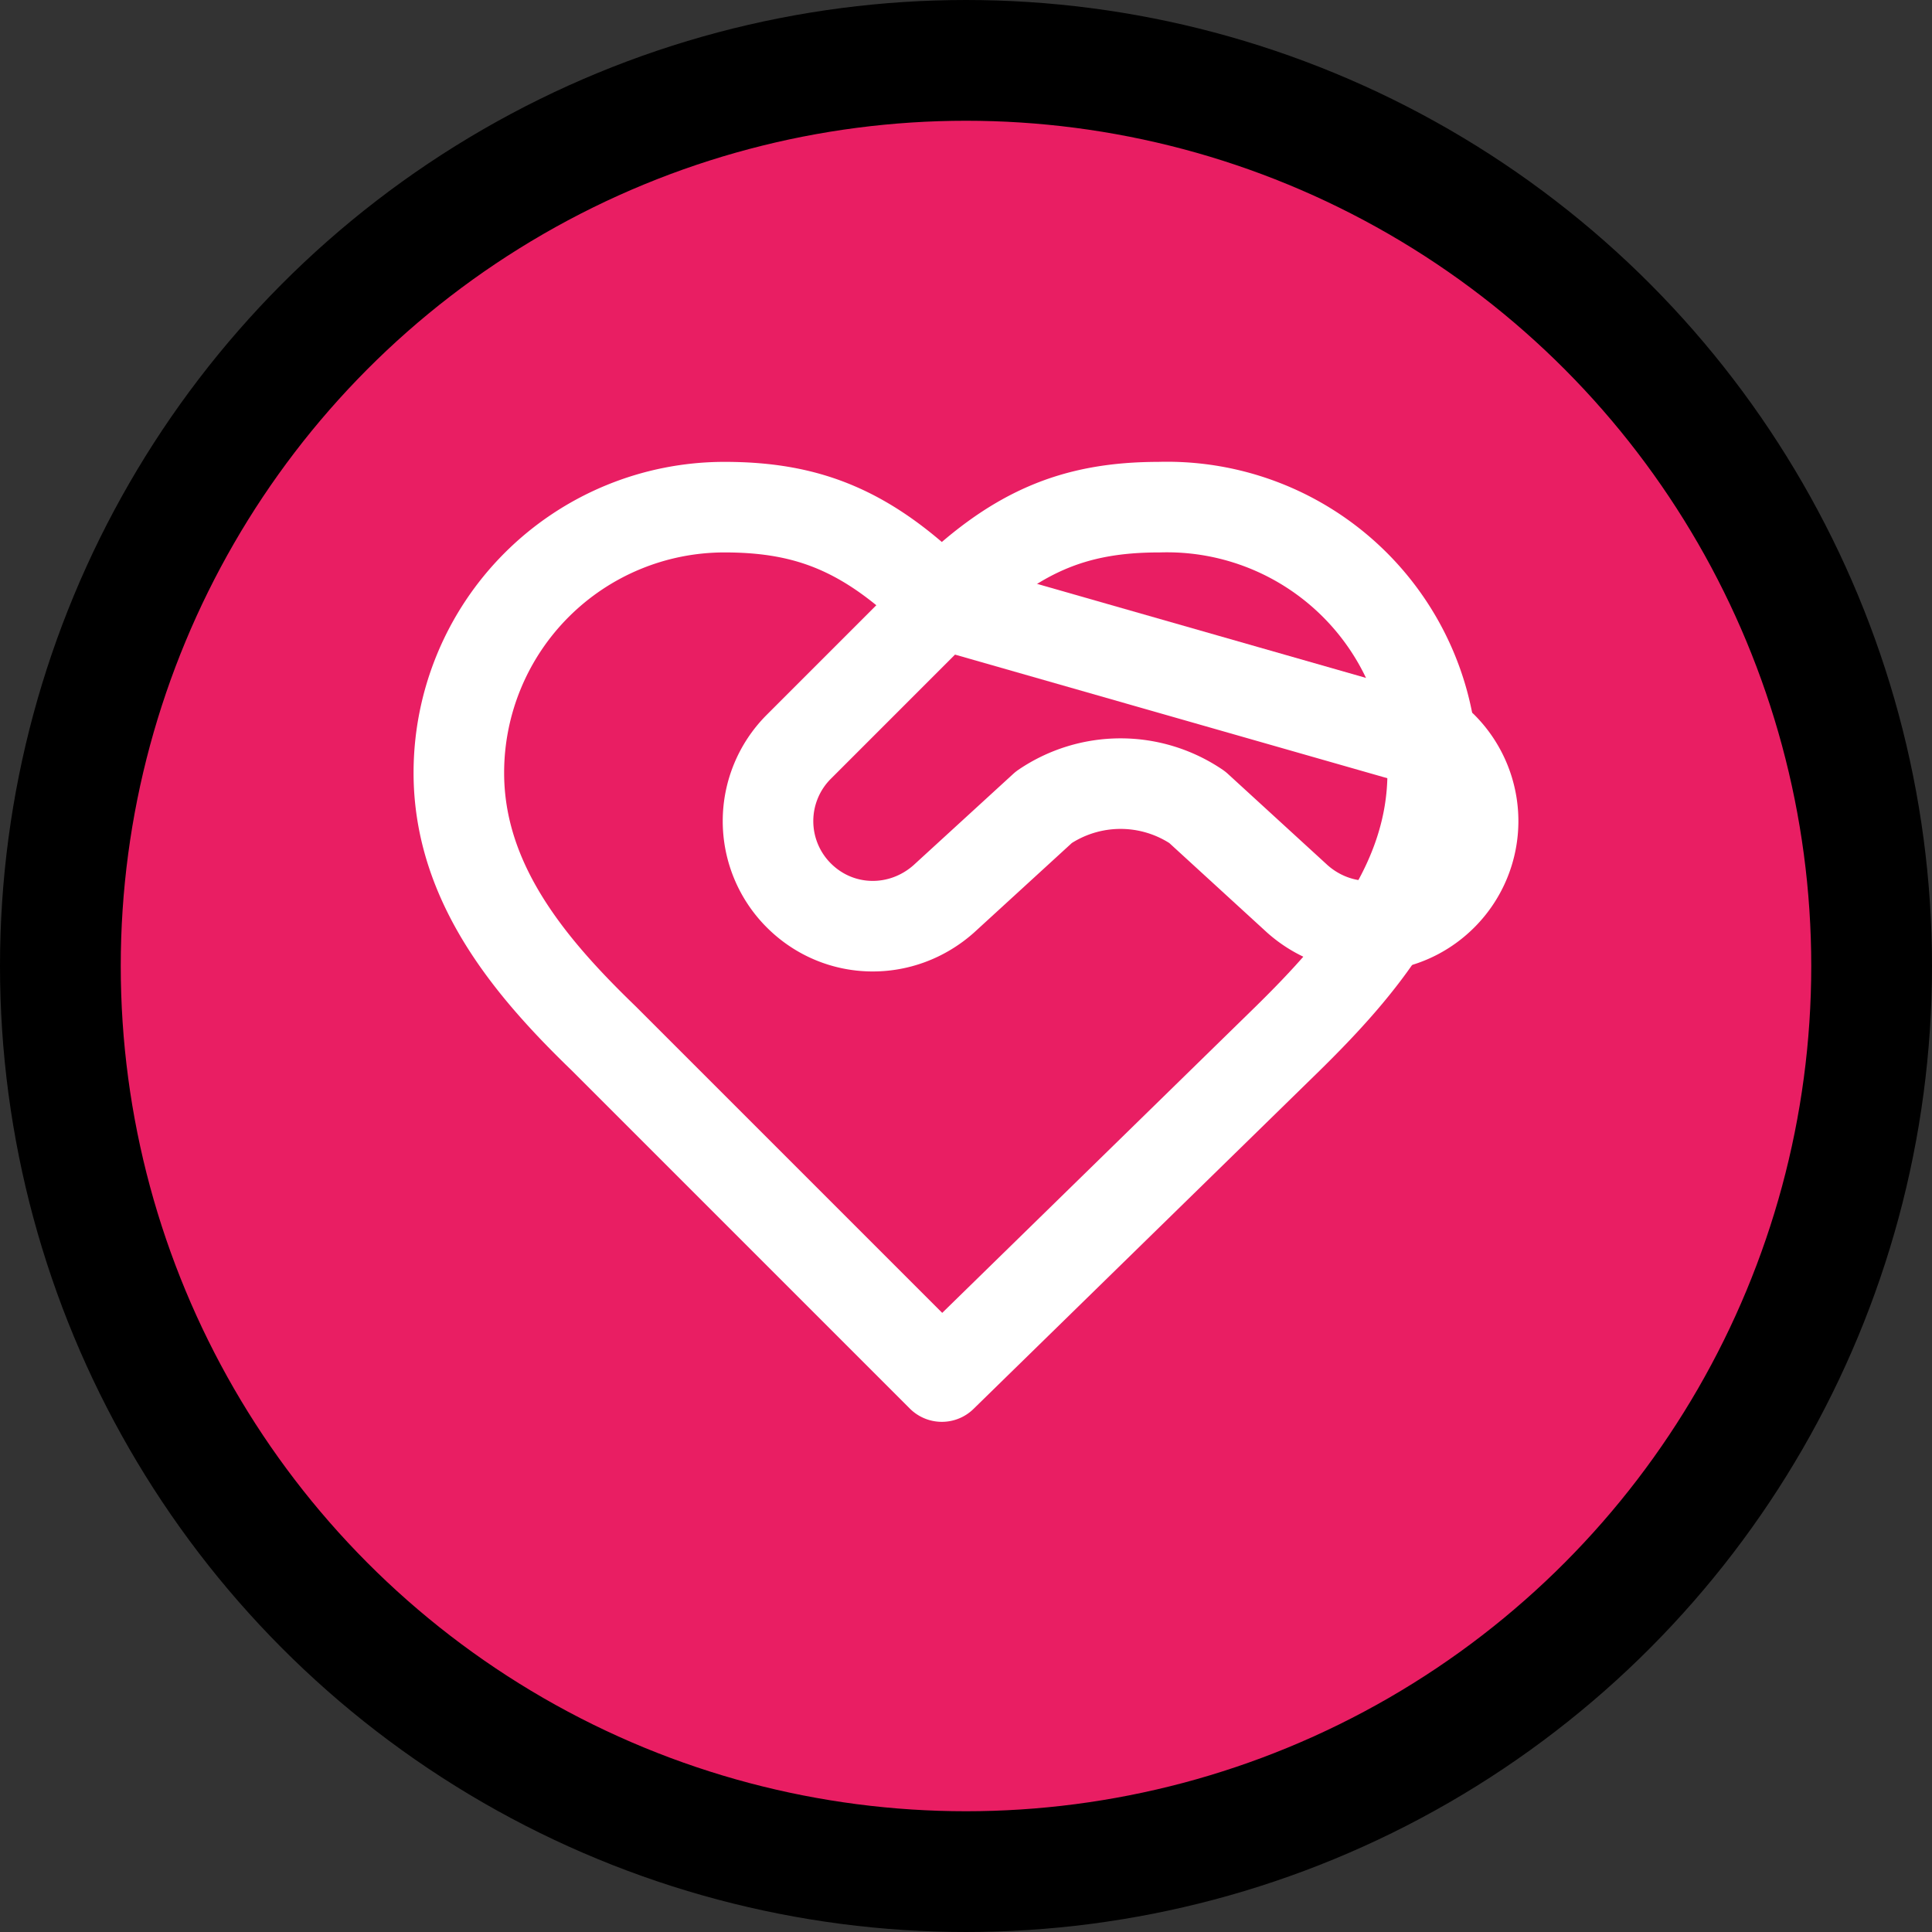
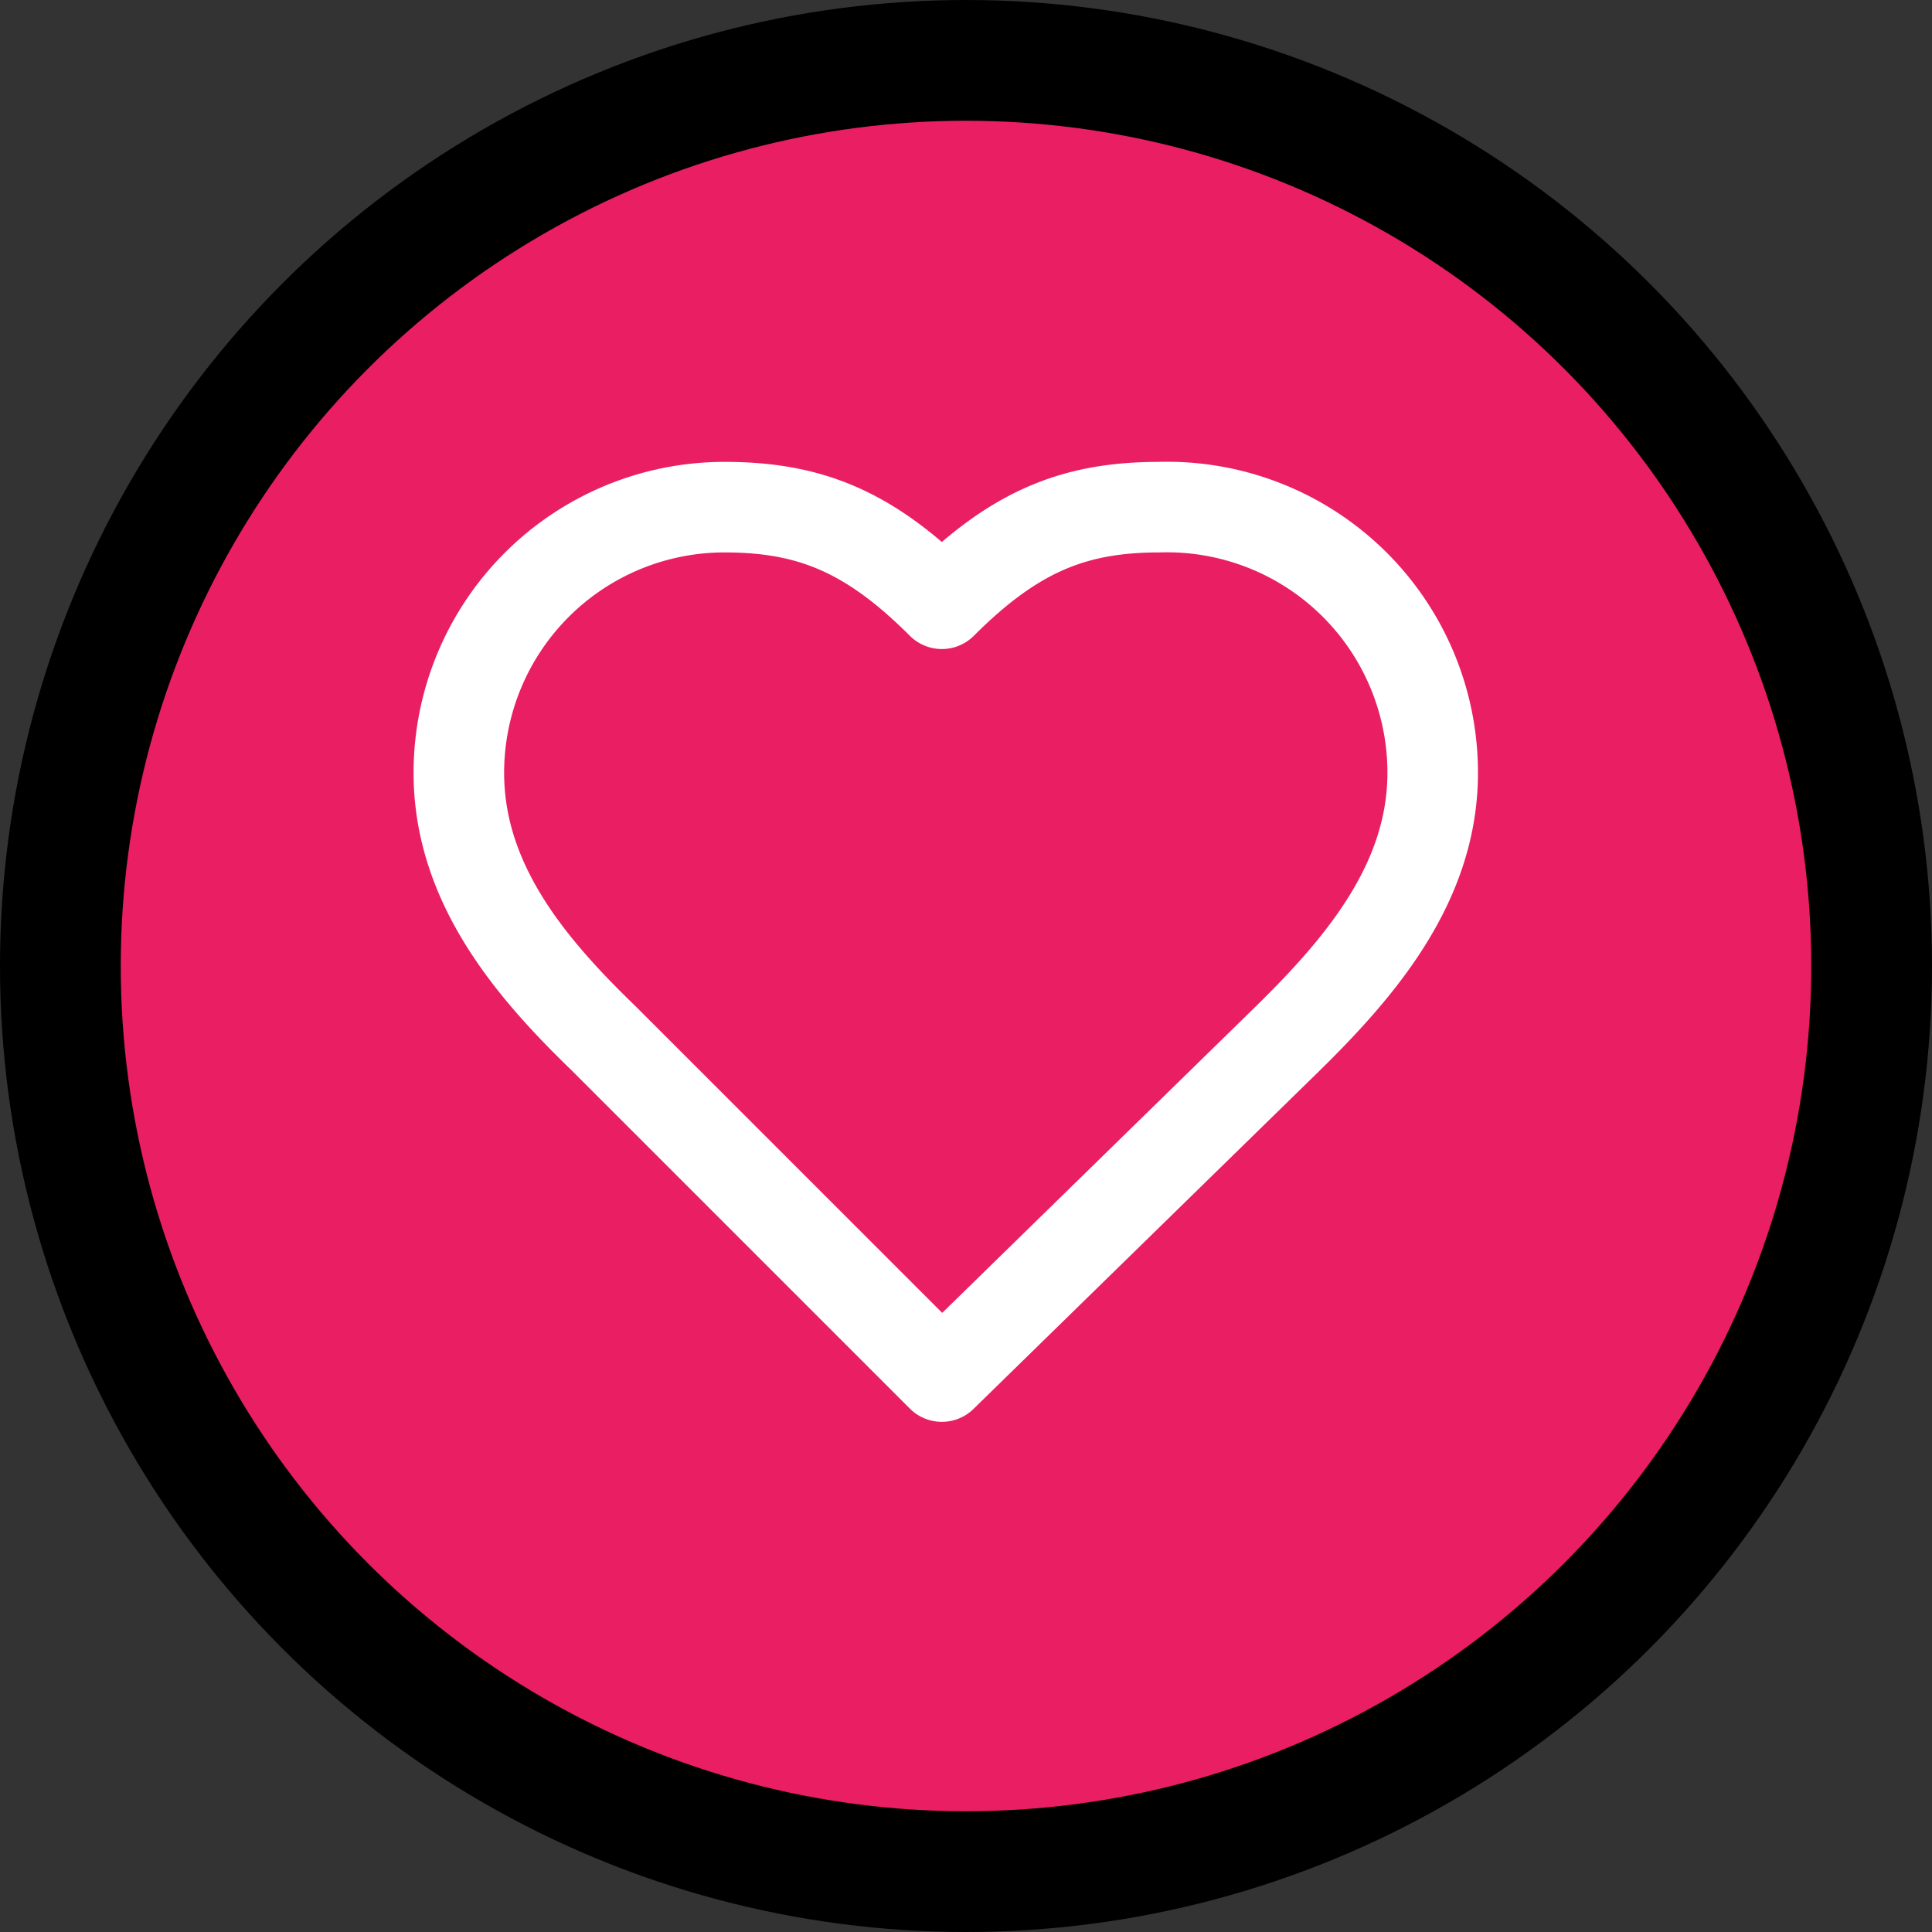
<svg xmlns="http://www.w3.org/2000/svg" width="32" height="32" viewBox="0 0 32 32">
  <rect x="0" y="0" width="32" height="32" fill="#333333" stroke="none" />
  <circle cx="16" cy="16" r="15" fill="#e91e63" stroke="#000000" stroke-width="2" />
  <g transform="translate(6, 6)" stroke="#ffffff" stroke-width="1.5" fill="none" stroke-linecap="round" stroke-linejoin="round">
    <path d="M15.33 11.2c1.19-1.17 2.4-2.57 2.4-4.4A4.4 4.4 0 0 0 13.2 2.4c-1.41 0-2.4.4-3.6 1.6-1.2-1.2-2.19-1.6-3.6-1.6A4.4 4.4 0 0 0 1.6 6.8c0 1.84 1.2 3.24 2.4 4.4l5.6 5.6Z" />
-     <path d="M9.6 4 7.23 6.37a1.74 1.74 0 0 0 0 2.46c.66.66 1.7.68 2.4.06l1.66-1.52a2.26 2.26 0 0 1 2.54 0l1.66 1.52c.7.62 1.74.6 2.4-.06a1.74 1.74 0 0 0 0-2.46Z" />
  </g>
</svg>